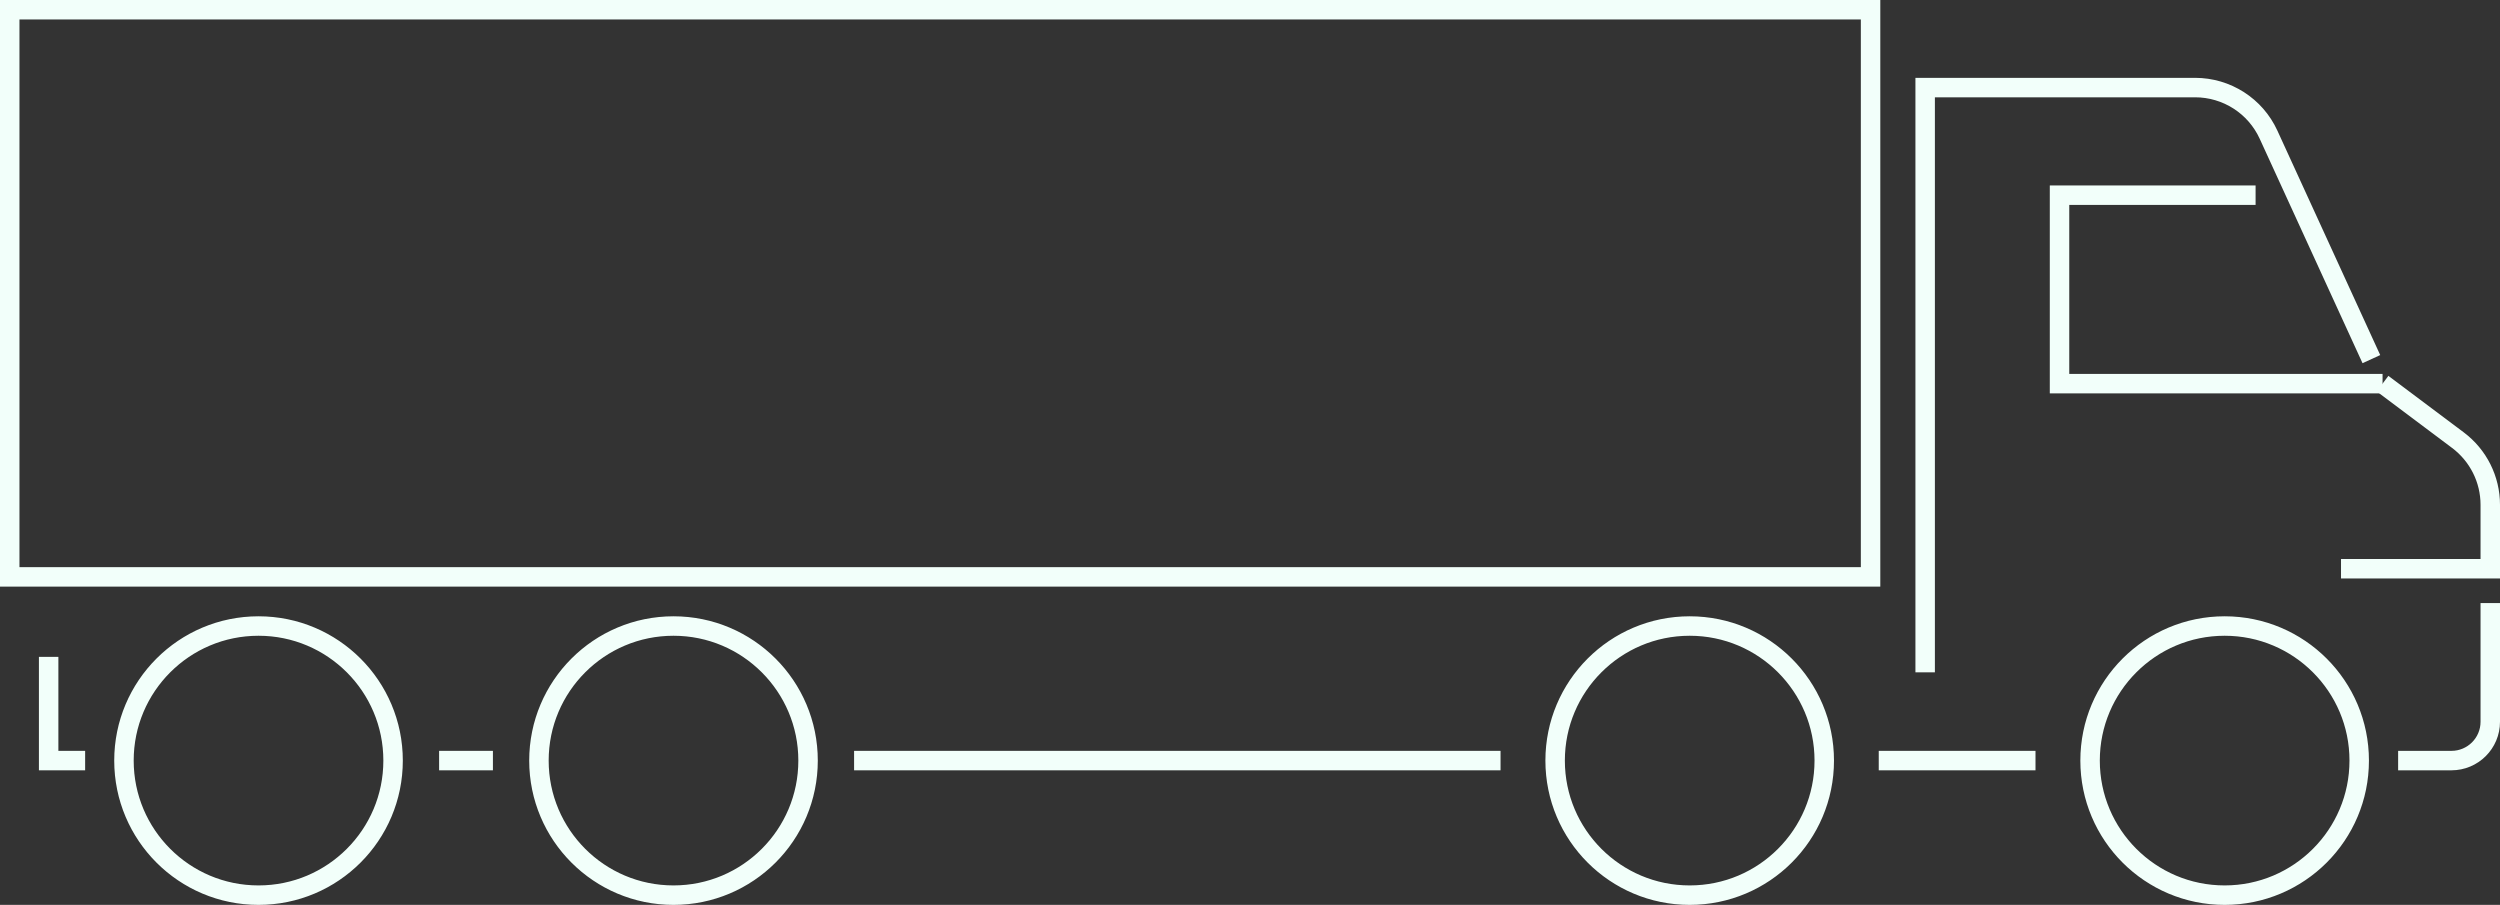
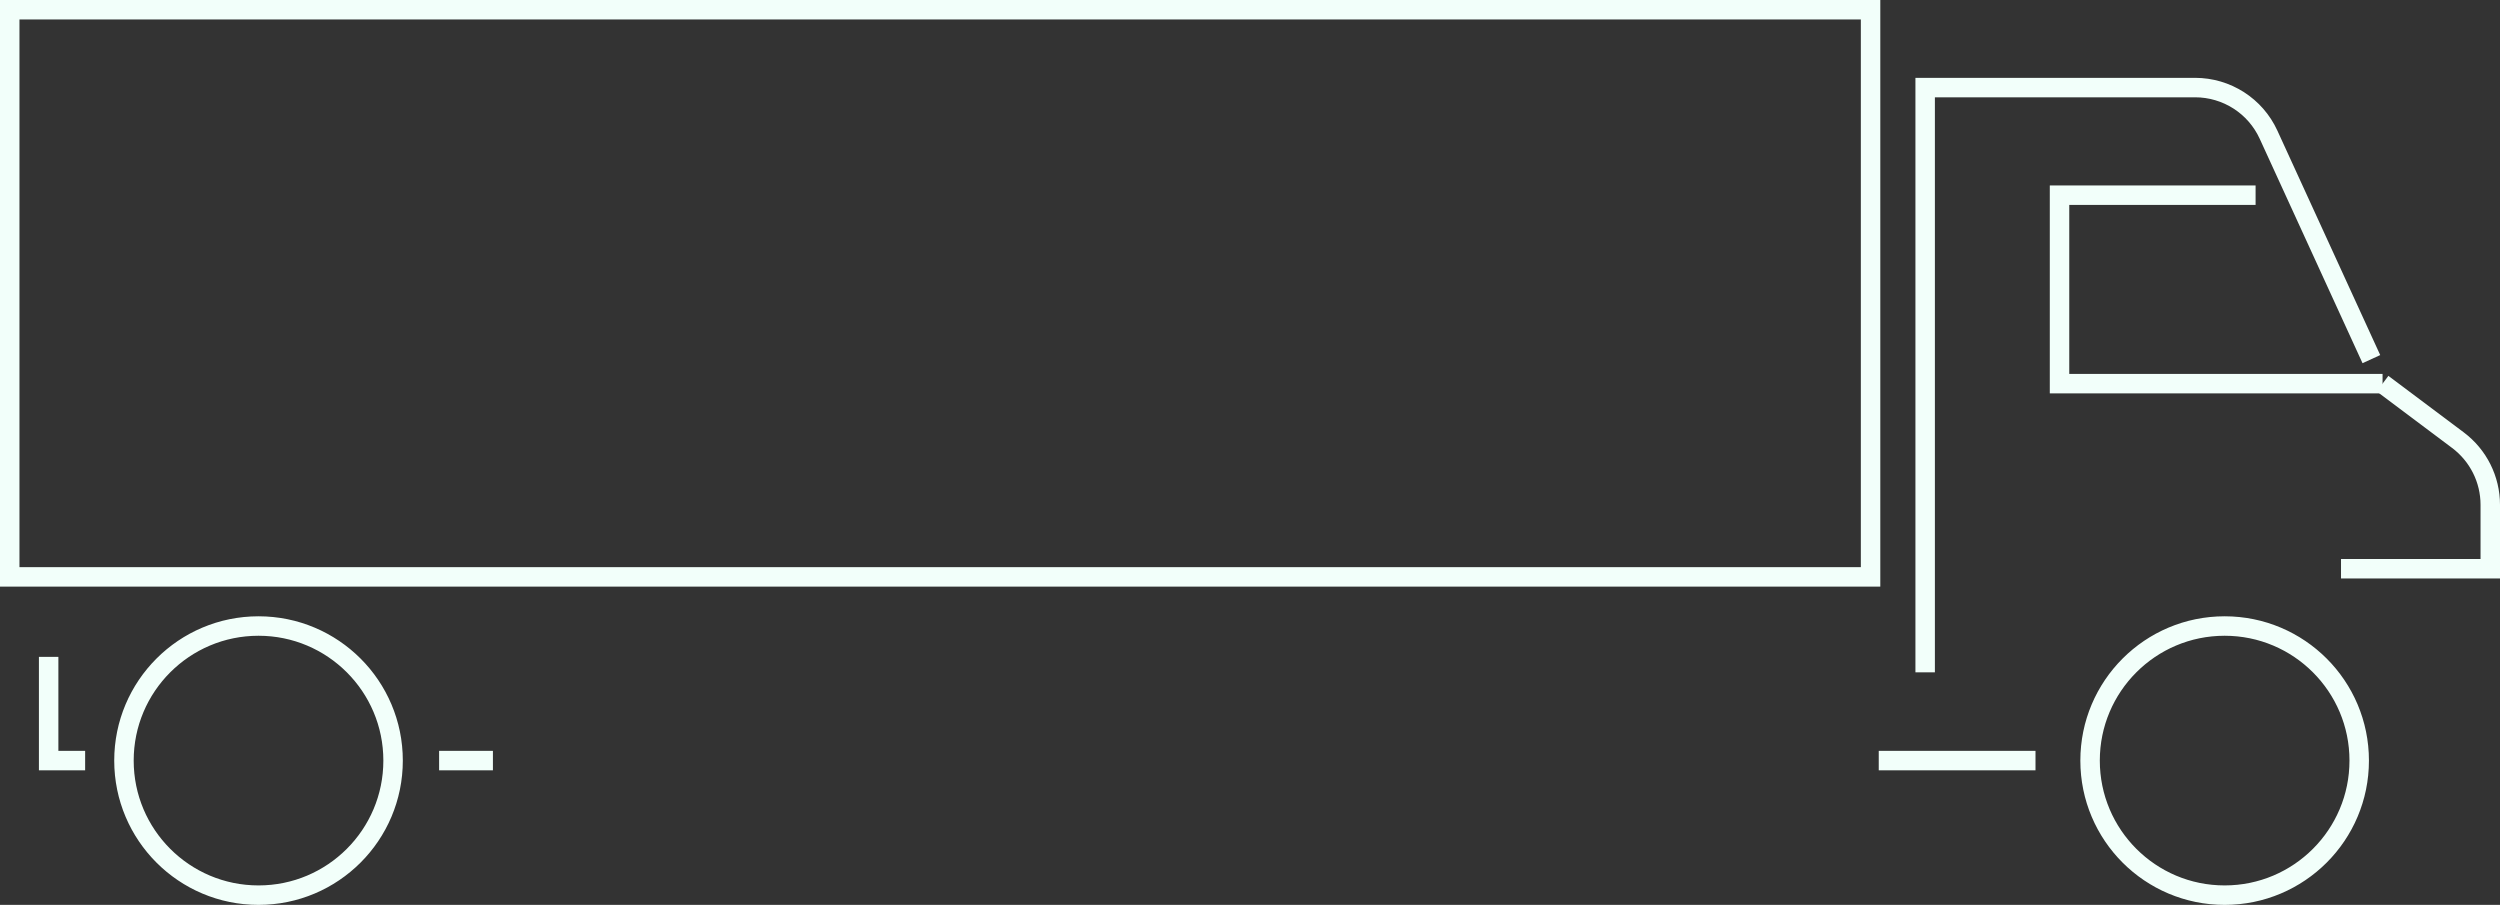
<svg xmlns="http://www.w3.org/2000/svg" xmlns:ns1="http://sodipodi.sourceforge.net/DTD/sodipodi-0.dtd" xmlns:ns2="http://www.inkscape.org/namespaces/inkscape" version="1.1" id="Lager_1" x="0px" y="0px" viewBox="0 0 256.94 93" xml:space="preserve" ns1:docname="pickup_transport.svg" width="256.94" height="93" ns2:version="1.2.1 (9c6d41e410, 2022-07-14)">
  <rect x="0" y="0" width="256.94" height="93" fill="#333333" stroke="none" />
  <defs id="defs100" />
  <ns1:namedview id="namedview98" pagecolor="#ffffff" bordercolor="#666666" borderopacity="1.0" ns2:showpageshadow="2" ns2:pageopacity="0.0" ns2:pagecheckerboard="0" ns2:deskcolor="#d1d1d1" showgrid="false" ns2:zoom="0.99341142" ns2:cx="127.8423" ns2:cy="46.305085" ns2:window-width="1920" ns2:window-height="995" ns2:window-x="1920" ns2:window-y="35" ns2:window-maximized="1" ns2:current-layer="Lager_1" />
  <style type="text/css" id="style67">
	.st0{fill:none;stroke:#F2FFFA;stroke-width:2;stroke-miterlimit:10;}
</style>
  <g id="g95" transform="translate(-555.03,-337.5)">
    <polyline class="st0" points="563.45,396.79 556.03,396.79 556.03,338.5 747.28,338.5 747.28,396.79 563.45,396.79  " id="polyline69" />
    <polyline class="st0" points="563.78,415.67 560.03,415.67 560.03,405.01  " id="polyline71" />
    <line class="st0" x1="605.69" y1="415.67" x2="600.16" y2="415.67" id="line73" />
    <line class="st0" x1="764.23" y1="415.67" x2="748.12" y2="415.67" id="line75" />
-     <line class="st0" x1="709.25" y1="415.67" x2="642.81" y2="415.67" id="line77" />
-     <path class="st0" d="m 810.97,399.48 v 12.2 c 0,2.21 -1.79,3.99 -3.99,3.99 h -5.48" id="path79" />
    <path class="st0" d="m 799.9,376.93 7.75,5.81 c 2.09,1.57 3.32,4.03 3.32,6.64 v 6.57 h -15.34" id="path81" />
    <path class="st0" d="m 798.75,374.41 -10.57,-23.07 c -1.35,-2.95 -4.3,-4.84 -7.55,-4.84 h -27.74 v 60.1" id="path83" />
    <polyline class="st0" points="786.85,357.56 766.7,357.56 766.7,376.93 799.9,376.93  " id="polyline85" />
    <circle class="st0" cx="581.6" cy="415.67" r="13.83" id="circle87" />
-     <circle class="st0" cx="624.25" cy="415.67" r="13.83" id="circle89" />
    <circle class="st0" cx="783.67" cy="415.67" r="13.83" id="circle91" />
-     <circle class="st0" cx="728.69" cy="415.67" r="13.83" id="circle93" />
  </g>
</svg>